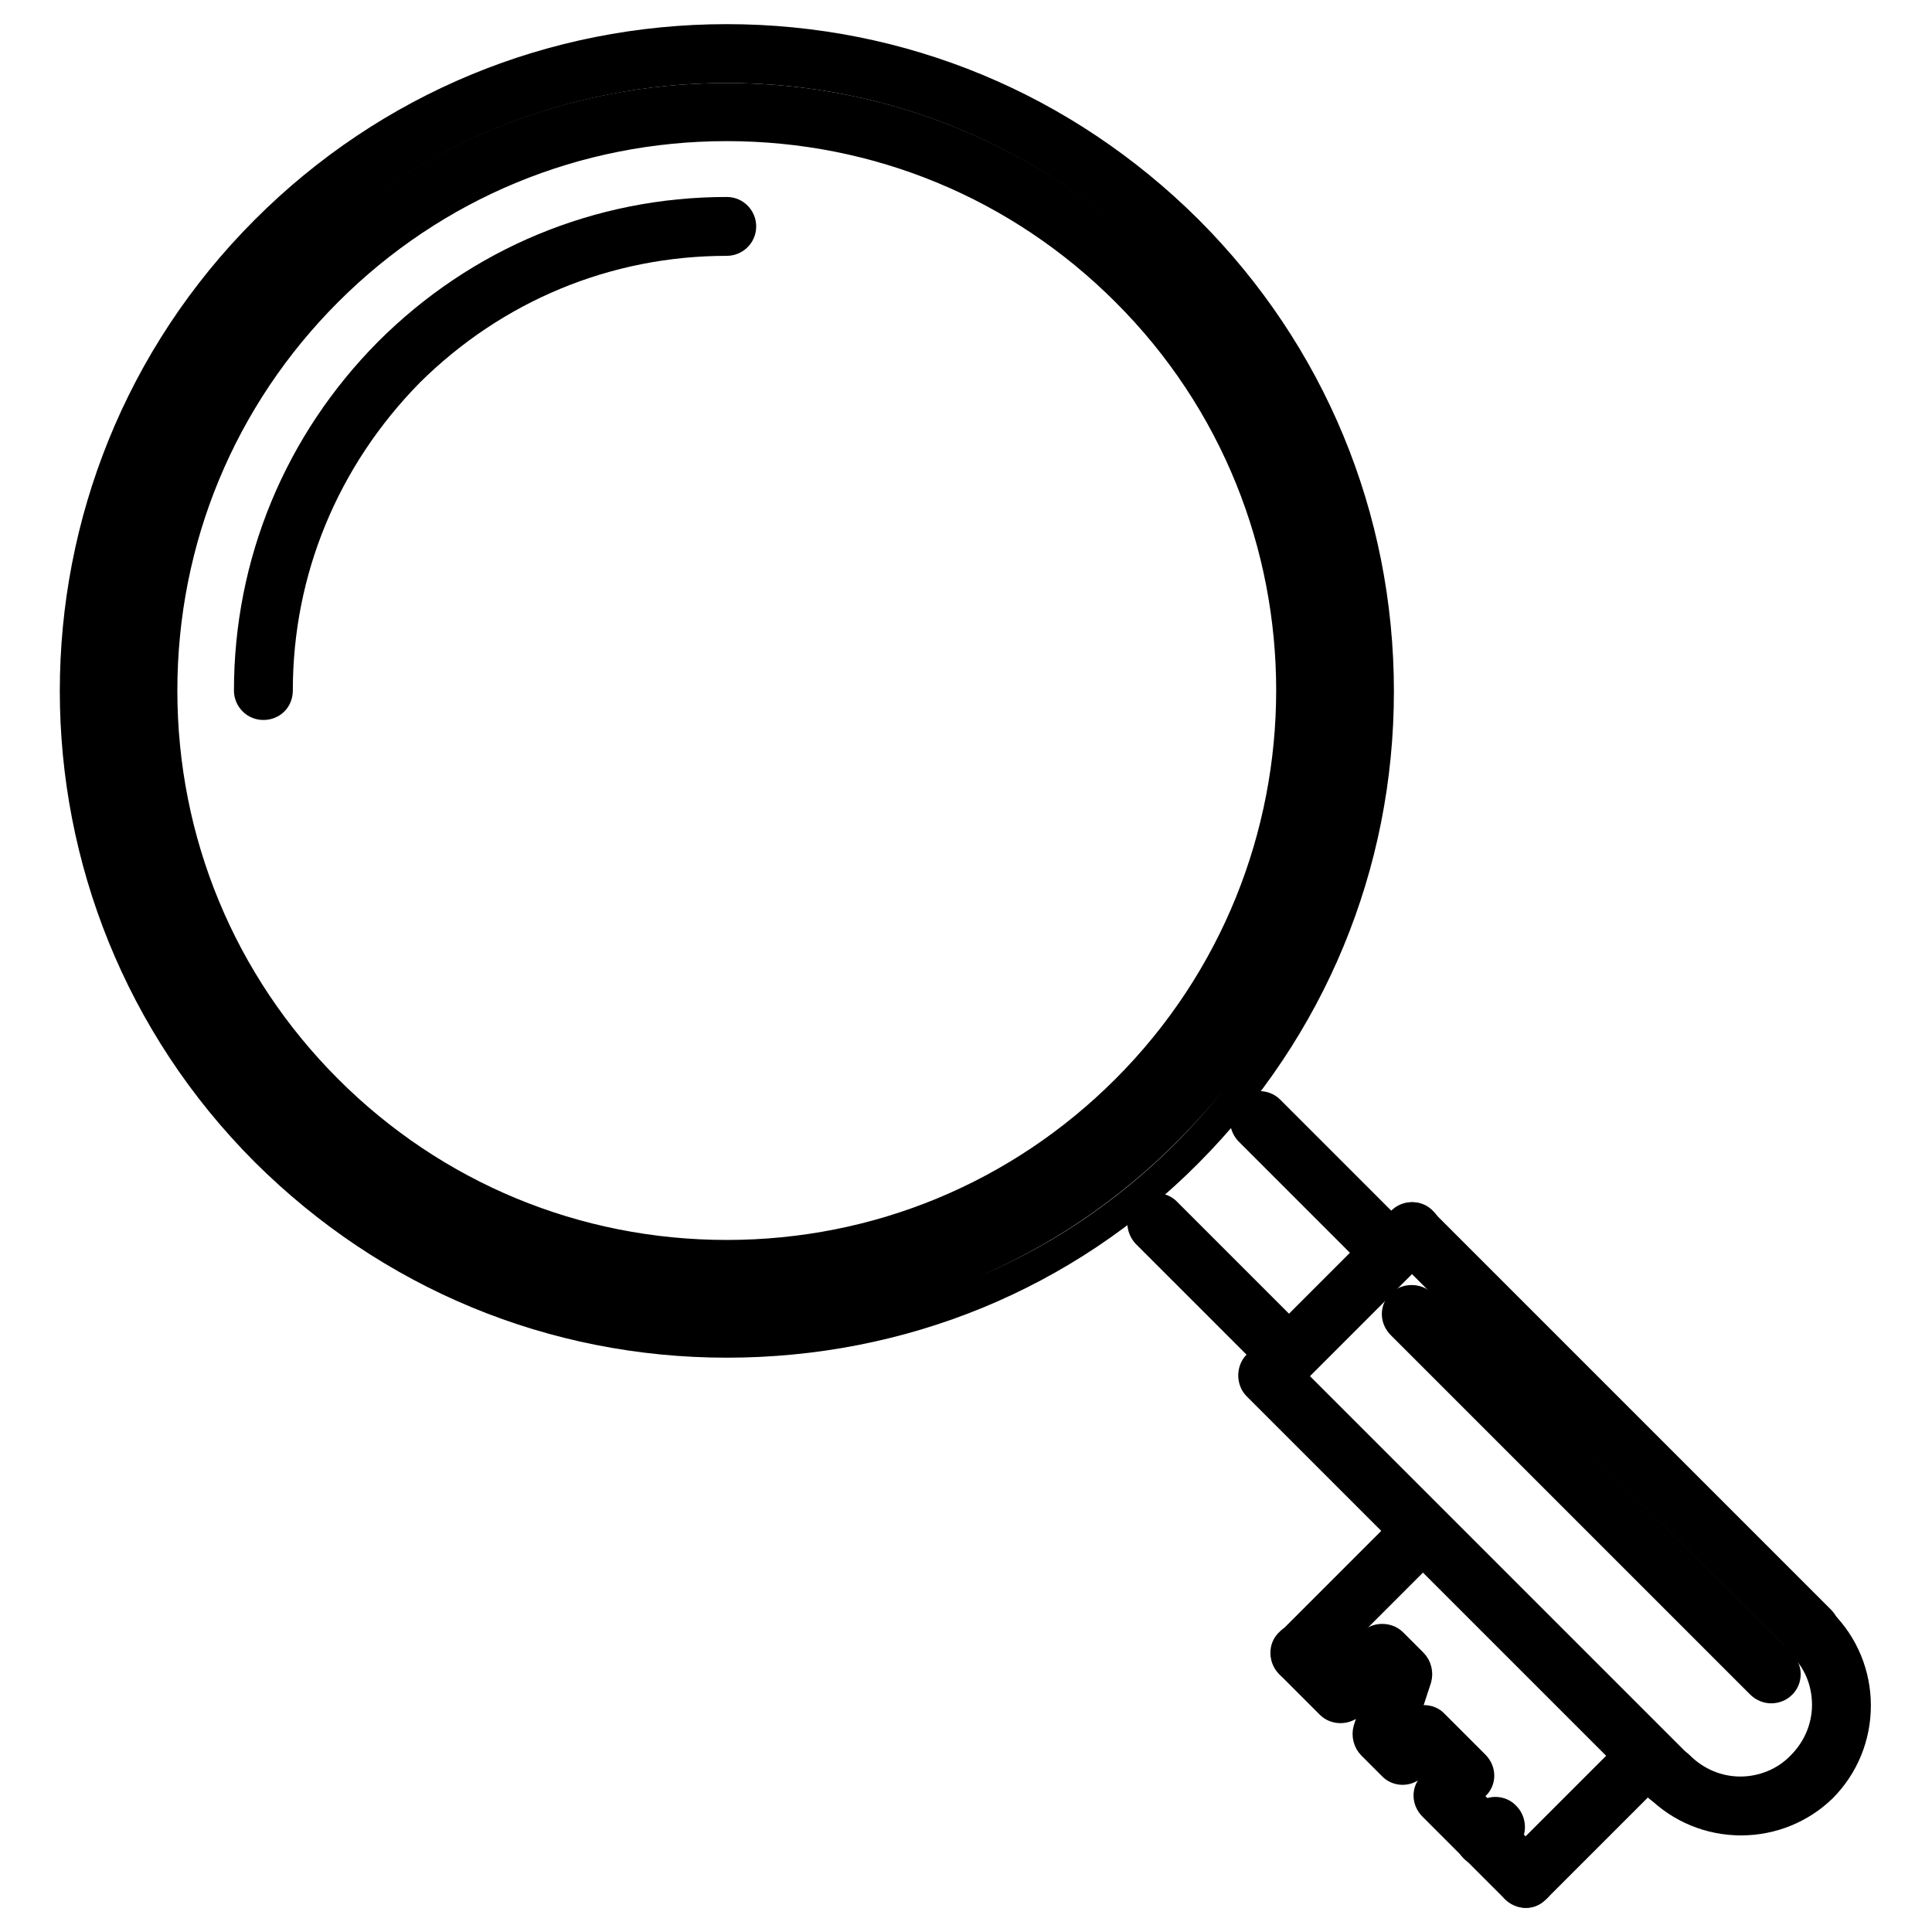
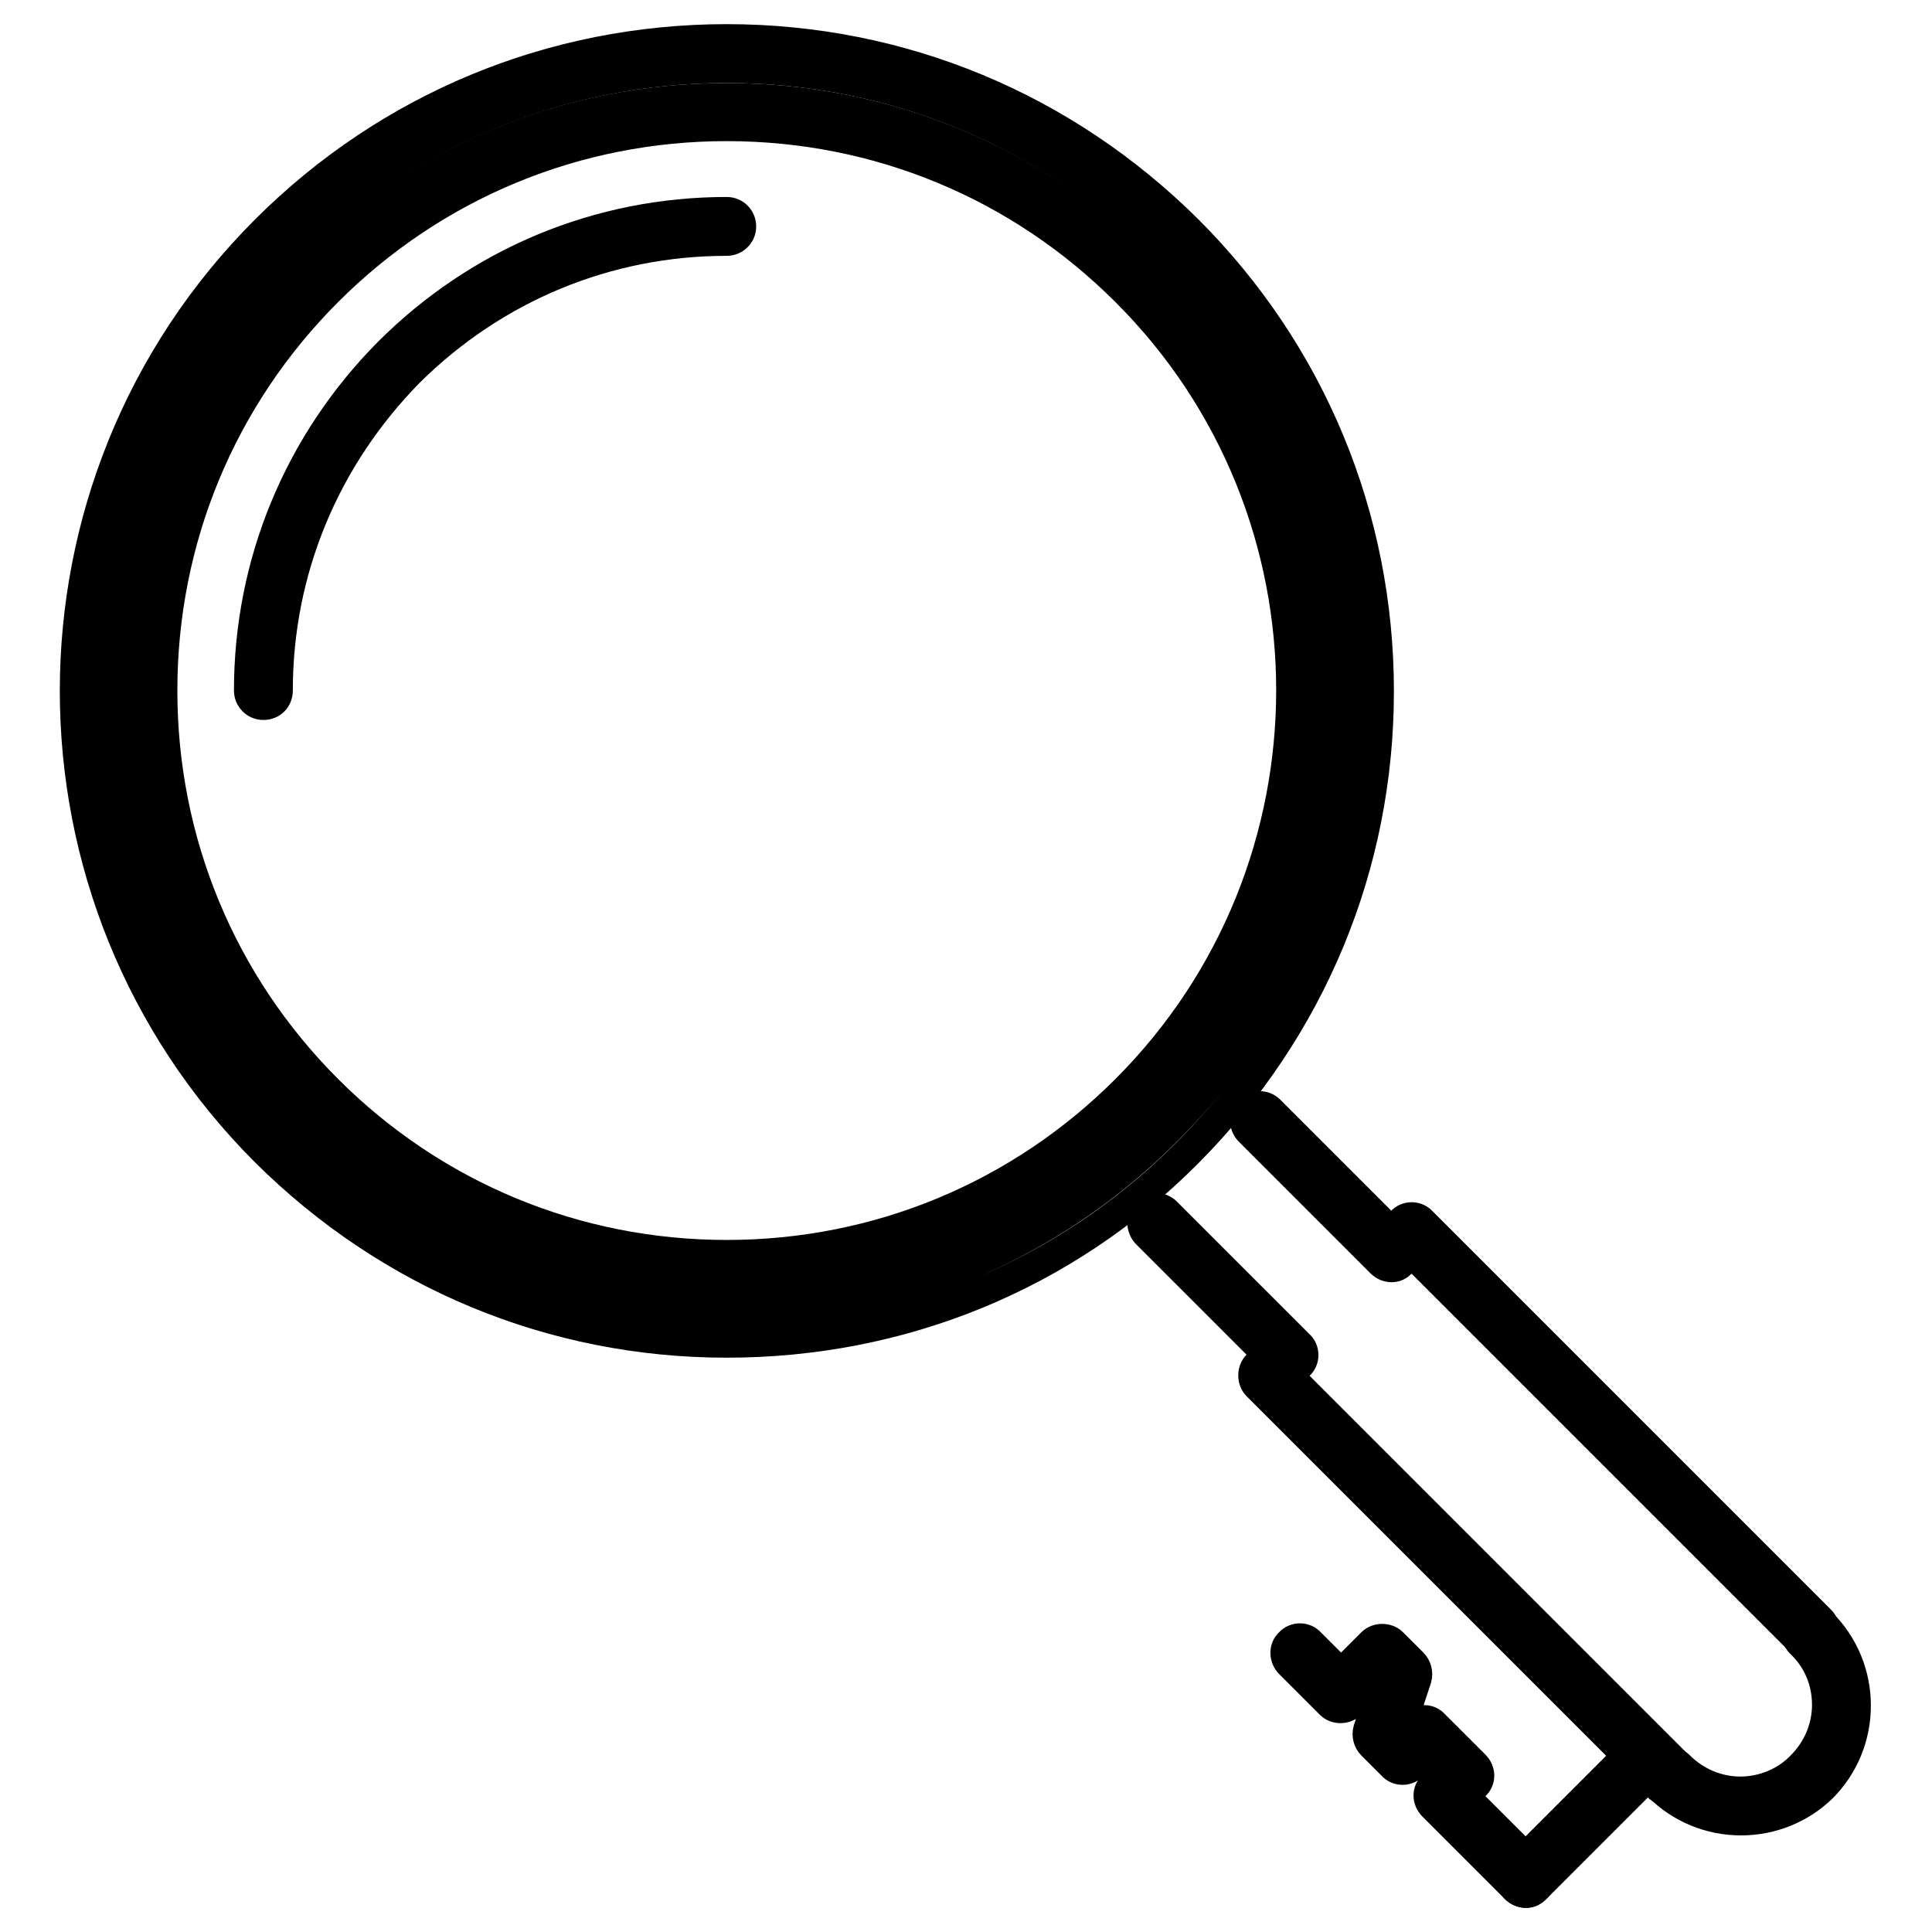
<svg xmlns="http://www.w3.org/2000/svg" version="1.1" x="0px" y="0px" viewBox="0 0 256 256" enable-background="new 0 0 256 256" xml:space="preserve">
  <g>
    <path stroke-width="4" fill-opacity="0" stroke="#000000" d="M96.3,177.9c-23.1,0-44.7-9-61.1-25.3c-33.7-33.7-33.7-88.4,0-122.1c16.3-16.3,38-25.3,61.1-25.3 s44.7,9,61.1,25.3c16.3,16.3,25.3,38,25.3,61.1c0,23.1-9,44.7-25.3,61.1S119.4,177.9,96.3,177.9z M96.3,9c-22,0-42.8,8.6-58.3,24.2 C5.8,65.3,5.8,117.7,38,149.9C53.5,165.4,74.3,174,96.3,174c22,0,42.8-8.6,58.3-24.2c15.6-15.6,24.2-36.3,24.2-58.3 c0-22-8.6-42.8-24.2-58.3C139.1,17.6,118.3,9,96.3,9z" />
    <path stroke-width="4" fill-opacity="0" stroke="#000000" d="M96.3,170.2c-21,0-40.8-8.2-55.6-23c-14.9-14.9-23-34.6-23-55.6c0-21,8.2-40.8,23-55.6 c14.9-14.9,34.6-23,55.6-23c21,0,40.8,8.2,55.6,23c30.7,30.7,30.7,80.6,0,111.3C137.1,162,117.3,170.2,96.3,170.2z M96.3,16.7 c-20,0-38.8,7.8-52.9,21.9C29.3,52.7,21.5,71.5,21.5,91.5c0,20,7.8,38.8,21.9,52.9c14.1,14.1,32.9,21.9,52.9,21.9 c20,0,38.8-7.8,52.9-21.9c29.2-29.2,29.2-76.7,0-105.8C135.1,24.5,116.3,16.7,96.3,16.7z" />
    <path stroke-width="4" fill-opacity="0" stroke="#000000" d="M34.9,93.4c-1.1,0-1.9-0.9-1.9-1.9c0,0,0,0,0,0c0-16.9,6.6-32.8,18.5-44.8c12-12,27.9-18.6,44.8-18.6 c1.1,0,1.9,0.9,1.9,1.9c0,0,0,0,0,0c0,1.1-0.9,1.9-1.9,1.9c0,0,0,0,0,0c-15.9,0-30.8,6.2-42.1,17.4C43,60.7,36.8,75.6,36.8,91.5 C36.8,92.6,36,93.4,34.9,93.4C34.9,93.4,34.9,93.4,34.9,93.4z M170.8,181.5c-0.5,0-1-0.2-1.4-0.6l-17.5-17.5c-0.7-0.8-0.7-2,0-2.7 c0.7-0.8,2-0.8,2.7,0l17.5,17.5c0.8,0.7,0.8,2,0,2.7c0,0,0,0,0,0C171.8,181.3,171.3,181.5,170.8,181.5L170.8,181.5z M184.4,167.9 c-0.5,0-1-0.2-1.4-0.6l-17.5-17.5c-0.7-0.8-0.7-2,0-2.7c0,0,0,0,0,0c0.7-0.7,2-0.7,2.7,0c0,0,0,0,0,0l17.5,17.5 c0.8,0.7,0.8,2,0,2.7C185.3,167.7,184.9,167.9,184.4,167.9z" />
-     <path stroke-width="4" fill-opacity="0" stroke="#000000" d="M168.1,184.2c-1.1,0-1.9-0.9-1.9-1.9c0-0.5,0.2-1,0.6-1.4l19-19c0.8-0.8,2-0.8,2.7,0c0.8,0.8,0.8,2,0,2.7 l-19,19C169.1,184,168.6,184.2,168.1,184.2L168.1,184.2z" />
-     <path stroke-width="4" fill-opacity="0" stroke="#000000" d="M239.9,218c-0.5,0-1-0.2-1.4-0.6l-52.8-52.8c-0.7-0.7-0.8-2,0-2.7c0,0,0,0,0,0c0.7-0.8,2-0.8,2.7,0v0 l52.8,52.8c0.8,0.8,0.8,2,0,2.7C240.9,217.8,240.4,218,239.9,218L239.9,218z M221.1,237.3c-0.5,0-1-0.2-1.4-0.6l-53.1-53.1 c-0.7-0.7-0.7-2,0-2.7l0,0c0.7-0.8,2-0.8,2.7,0c0,0,0,0,0,0l53.1,53.1c0.8,0.8,0.8,2,0,2.7C222.1,237.1,221.7,237.3,221.1,237.3z" />
+     <path stroke-width="4" fill-opacity="0" stroke="#000000" d="M239.9,218c-0.5,0-1-0.2-1.4-0.6l-52.8-52.8c-0.7-0.7-0.8-2,0-2.7c0,0,0,0,0,0c0.7-0.8,2-0.8,2.7,0v0 l52.8,52.8c0.8,0.8,0.8,2,0,2.7L239.9,218z M221.1,237.3c-0.5,0-1-0.2-1.4-0.6l-53.1-53.1 c-0.7-0.7-0.7-2,0-2.7l0,0c0.7-0.8,2-0.8,2.7,0c0,0,0,0,0,0l53.1,53.1c0.8,0.8,0.8,2,0,2.7C222.1,237.1,221.7,237.3,221.1,237.3z" />
    <path stroke-width="4" fill-opacity="0" stroke="#000000" d="M230.7,241.2c-4.1,0-8-1.6-10.9-4.5c-0.7-0.8-0.7-2,0-2.7c0,0,0,0,0,0c0.8-0.7,2-0.7,2.7,0 c2.2,2.2,5.1,3.4,8.1,3.4h0c3,0,6-1.2,8.1-3.4c2.2-2.2,3.4-5.1,3.4-8.1c0-3.1-1.2-6-3.4-8.1c-0.8-0.7-0.8-2,0-2.7c0,0,0,0,0,0 c0.7-0.8,2-0.8,2.7,0v0c2.9,2.9,4.5,6.8,4.5,10.9c0,4.1-1.6,8-4.5,10.9C238.6,239.6,234.8,241.2,230.7,241.2L230.7,241.2 L230.7,241.2z M202.2,250.8c-0.5,0-1-0.2-1.4-0.6c-0.7-0.8-0.8-2,0-2.7h0l13.6-13.6c0.7-0.7,2-0.8,2.7,0l0,0c0.7,0.8,0.8,2,0,2.7 c0,0,0,0,0,0l-13.6,13.6C203.1,250.6,202.7,250.8,202.2,250.8L202.2,250.8z" />
    <path stroke-width="4" fill-opacity="0" stroke="#000000" d="M202.2,250.8c-0.5,0-1-0.2-1.4-0.6l-10.9-10.9c-0.8-0.8-0.8-2,0-2.7c0,0,0,0,0,0l1.4-1.4l-2.7-2.7l-1.4,1.4 c-0.7,0.8-2,0.8-2.7,0c0,0,0,0,0,0l-2.7-2.7c-0.5-0.5-0.7-1.3-0.5-2l2.3-7l-0.5-0.5l-4.1,4.1c-0.8,0.7-2,0.7-2.7,0l-5.4-5.4 c-0.7-0.7-0.8-2,0-2.7h0c0.7-0.8,2-0.8,2.7,0h0l4.1,4.1l4.1-4.1c0.7-0.7,2-0.7,2.7,0l2.7,2.7c0.5,0.5,0.7,1.3,0.5,2l-2.3,7l0.5,0.5 l1.4-1.4c0.7-0.7,2-0.8,2.7,0c0,0,0,0,0,0l5.4,5.4c0.8,0.8,0.8,2,0,2.7c0,0,0,0,0,0l-1.4,1.4l9.5,9.5c0.7,0.7,0.8,2,0,2.7 c0,0,0,0,0,0C203.1,250.6,202.7,250.8,202.2,250.8z" />
-     <path stroke-width="4" fill-opacity="0" stroke="#000000" d="M172.3,221c-1.1,0-1.9-0.9-1.9-1.9c0-0.5,0.2-1,0.6-1.4l13.6-13.6c0.7-0.7,2-0.8,2.7,0c0,0,0,0,0,0 c0.7,0.8,0.8,2,0,2.7l0,0l-13.6,13.6C173.3,220.8,172.8,221,172.3,221z M196.7,245.4c-1.1,0-1.9-0.9-1.9-1.9c0-0.5,0.2-1,0.6-1.4 l1.4-1.4c0.7-0.8,2-0.8,2.7,0c0,0,0,0,0,0c0.7,0.7,0.8,2,0,2.7l0,0l-1.4,1.4C197.7,245.2,197.2,245.4,196.7,245.4L196.7,245.4z  M234.7,223.7c-0.5,0-1-0.2-1.4-0.6l-47.6-47.6c-0.8-0.8-0.8-2,0-2.7c0,0,0,0,0,0c0.7-0.7,2-0.7,2.7,0h0l47.6,47.7 c0.8,0.7,0.8,2,0,2.7C235.7,223.5,235.2,223.7,234.7,223.7z" />
  </g>
</svg>